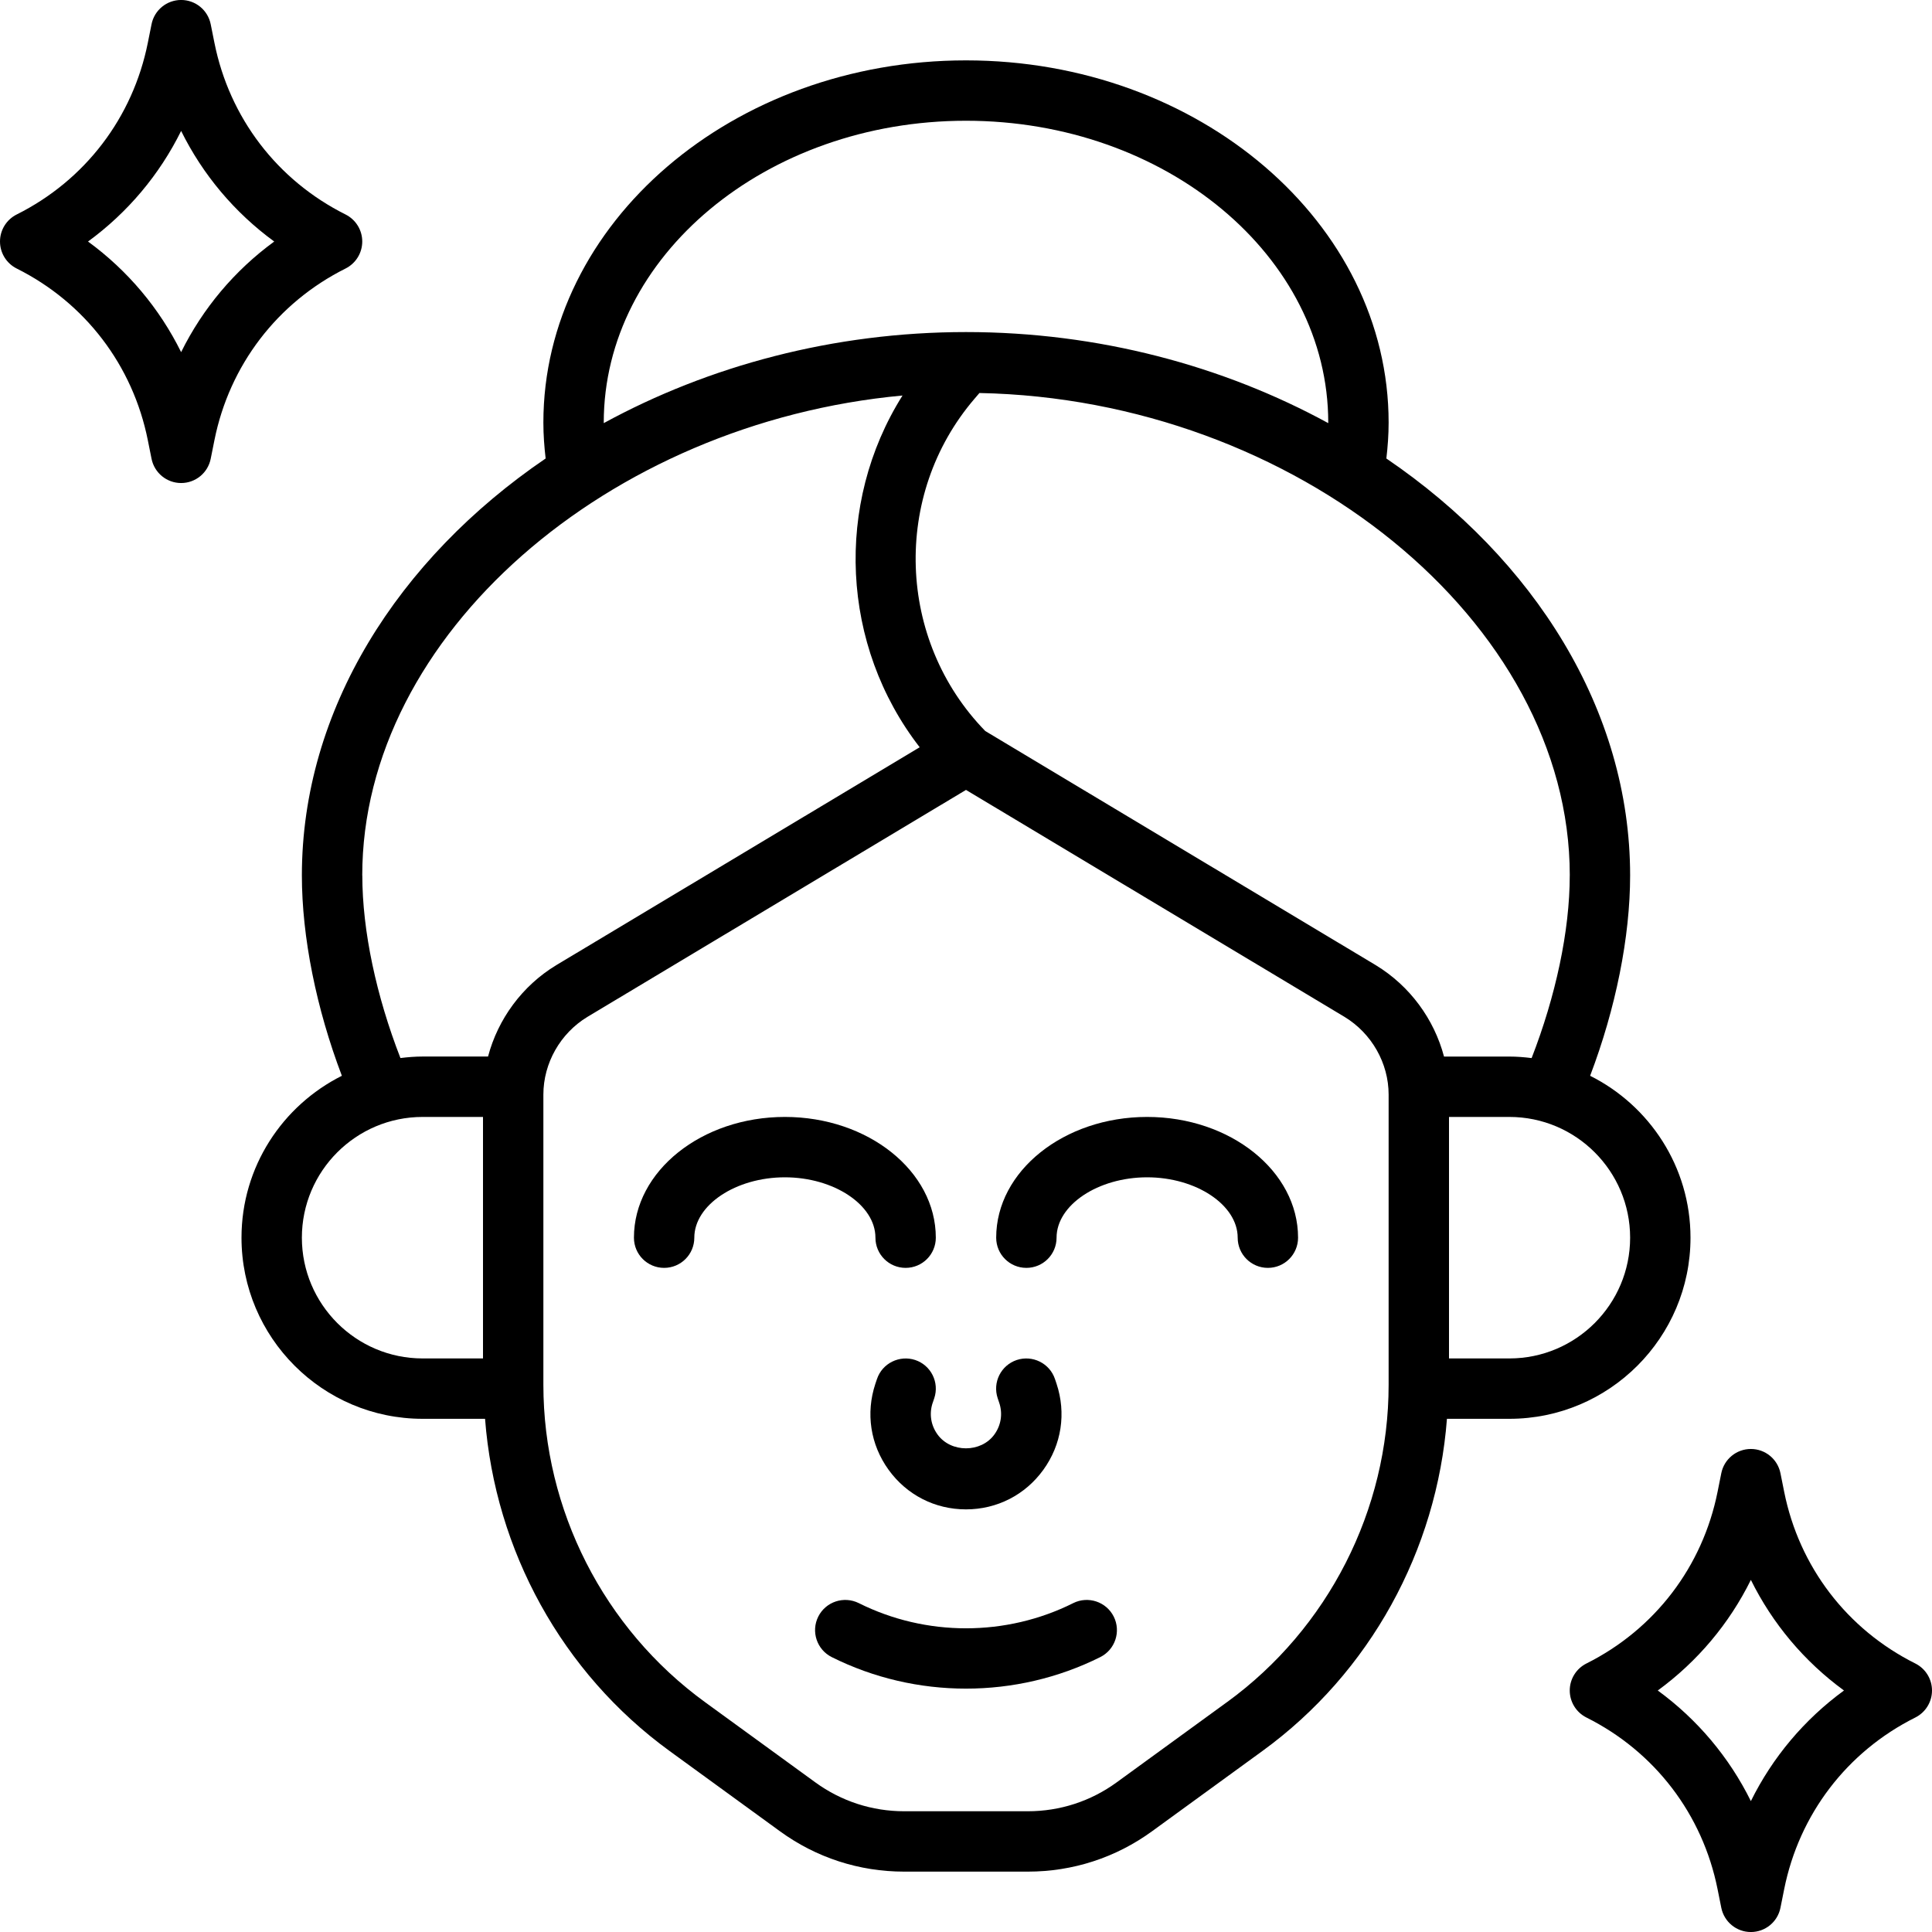
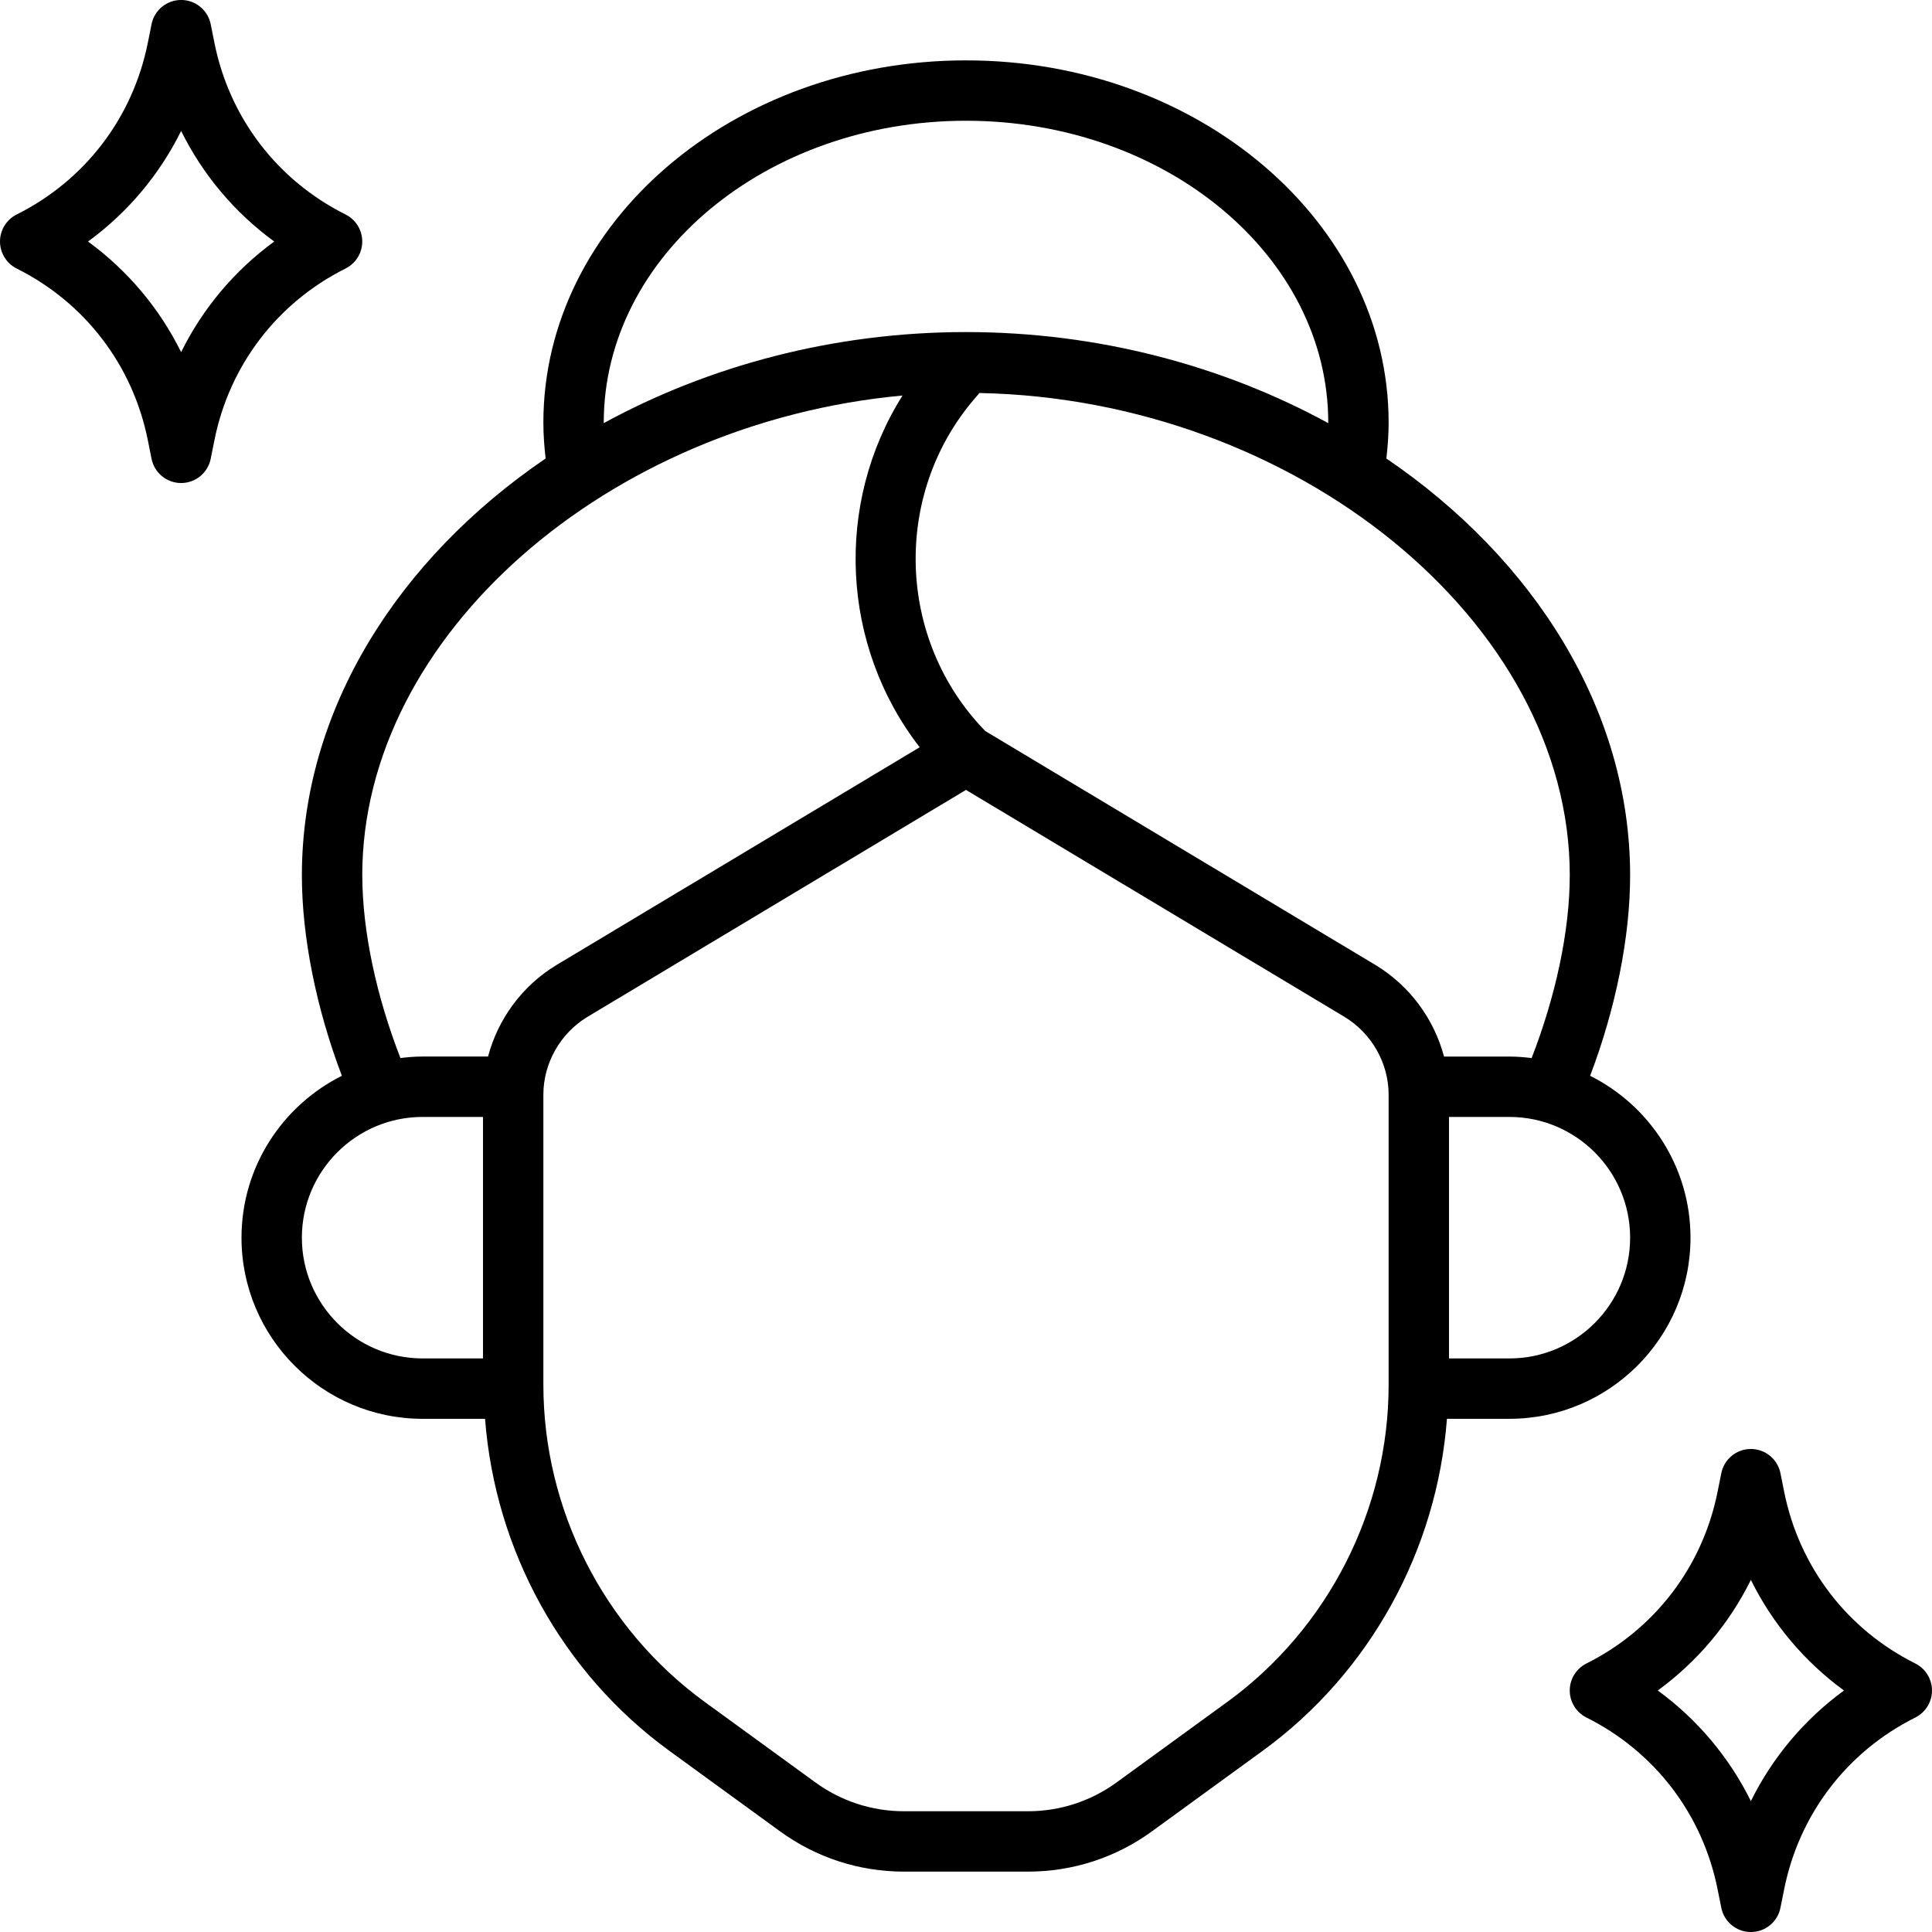
<svg xmlns="http://www.w3.org/2000/svg" viewBox="0 0 64 64">
  <path d="M63.447 55.105c-2.264-1.132-3.847-3.205-4.344-5.688l-.123-.614c-.094-.468-.504-.804-.98-.804s-.887.336-.98.804l-.123.614c-.497 2.482-2.08 4.556-4.344 5.688-.339.17-.553.516-.553.895s.214.725.553.895c2.264 1.132 3.847 3.205 4.344 5.688l.123.614c.094.468.504.804.98.804s.887-.336.98-.804l.123-.614c.497-2.482 2.08-4.556 4.344-5.688.339-.17.553-.516.553-.895s-.214-.725-.553-.895zm-5.447 4.559c-.716-1.449-1.769-2.703-3.084-3.664 1.315-.961 2.368-2.215 3.084-3.664.716 1.449 1.769 2.703 3.084 3.664-1.315.961-2.368 2.215-3.084 3.664zM11.447 8.895c.339-.17.553-.516.553-.895s-.214-.725-.553-.895c-2.264-1.132-3.847-3.205-4.344-5.688l-.123-.614c-.094-.468-.504-.804-.98-.804s-.887.336-.98.804l-.123.614c-.497 2.482-2.08 4.556-4.344 5.688-.339.17-.553.516-.553.895s.214.725.553.895c2.264 1.132 3.847 3.205 4.344 5.688l.123.614c.094.468.504.804.98.804s.887-.336.98-.804l.123-.614c.497-2.482 2.08-4.556 4.344-5.688zm-5.447 2.77c-.716-1.449-1.769-2.703-3.084-3.664 1.315-.961 2.368-2.215 3.084-3.664.716 1.449 1.769 2.703 3.084 3.664-1.315.961-2.368 2.215-3.084 3.664zM56 41c0-2.347-1.357-4.377-3.325-5.363.847-2.227 1.325-4.597 1.325-6.637 0-5.479-3.177-10.48-8.075-13.812.045-.386.075-.78.075-1.188 0-6.617-6.28-12-14-12s-14 5.383-14 12c0 .407.03.802.075 1.188-4.897 3.333-8.075 8.334-8.075 13.812 0 2.04.478 4.41 1.325 6.637-1.968.986-3.325 3.016-3.325 5.363 0 3.309 2.691 6 6 6h2.068c.333 4.358 2.549 8.412 6.11 11.002l3.656 2.659c1.203.876 2.627 1.339 4.117 1.339h4.098c1.49 0 2.914-.463 4.117-1.339l3.656-2.659c3.561-2.59 5.777-6.644 6.11-11.002h2.068c3.309 0 6-2.691 6-6zm-4-12c0 1.846-.469 4.008-1.263 6.05-.242-.03-.487-.05-.737-.05h-2.165c-.329-1.242-1.133-2.342-2.26-3.027l-12.937-7.757c-2.927-3.004-3.092-7.816-.355-11.008l.162-.189c10.467.205 19.556 7.577 19.556 15.981zM20 14c0-5.514 5.383-10 12-10s12 4.486 12 10c0 .005-.001.01-.001.016-3.477-1.897-7.612-3.016-11.999-3.016s-8.522 1.119-11.999 3.016c0-.005-.001-.01-.001-.016zm-8 15c0-7.957 8.146-14.997 17.897-15.898-2.261 3.591-2.041 8.289.569 11.652l-12.044 7.221c-1.124.683-1.927 1.782-2.255 3.024h-2.165c-.25 0-.495.02-.737.05-.795-2.042-1.263-4.204-1.263-6.05zm-2 12c0-2.206 1.794-4 4-4h2v8h-2c-2.206 0-4-1.794-4-4zm30.646 15.385l-3.656 2.659c-.86.625-1.877.956-2.941.956h-4.098c-1.064 0-2.081-.331-2.941-.956l-3.656-2.659c-3.353-2.438-5.354-6.369-5.354-10.514v-9.611c0-1.041.56-2.028 1.455-2.572l12.545-7.521 12.54 7.519c.9.547 1.46 1.534 1.46 2.575v9.611c0 4.145-2.001 8.075-5.354 10.514zm7.354-19.385h2c2.206 0 4 1.794 4 4s-1.794 4-4 4h-2v-8z" />
-   <path d="M29 41c0 .553.447 1 1 1s1-.447 1-1c0-2.206-2.243-4-5-4s-5 1.794-5 4c0 .553.447 1 1 1s1-.447 1-1c0-1.084 1.374-2 3-2s3 .916 3 2zM38 37c-2.757 0-5 1.794-5 4 0 .553.447 1 1 1s1-.447 1-1c0-1.084 1.374-2 3-2s3 .916 3 2c0 .553.447 1 1 1s1-.447 1-1c0-2.206-2.243-4-5-4zM30.896 46.473l.052-.154c.176-.524-.106-1.091-.63-1.267-.521-.172-1.091.106-1.267.63l-.053.157c-.324.976-.166 2.014.437 2.849.602.834 1.536 1.312 2.564 1.312s1.963-.479 2.564-1.312c.603-.835.761-1.873.436-2.852l-.052-.154c-.176-.523-.743-.803-1.267-.63-.523.176-.806.742-.63 1.267l.051.151c.12.359.062.741-.16 1.048-.441.613-1.443.613-1.885 0-.222-.307-.28-.688-.161-1.045zM35.553 53.105c-2.225 1.113-4.881 1.113-7.105 0-.495-.245-1.094-.047-1.342.447-.247.494-.047 1.095.447 1.342 1.393.696 2.92 1.044 4.447 1.044s3.055-.348 4.447-1.044c.494-.247.694-.848.447-1.342-.248-.494-.848-.692-1.342-.447z" />
</svg>